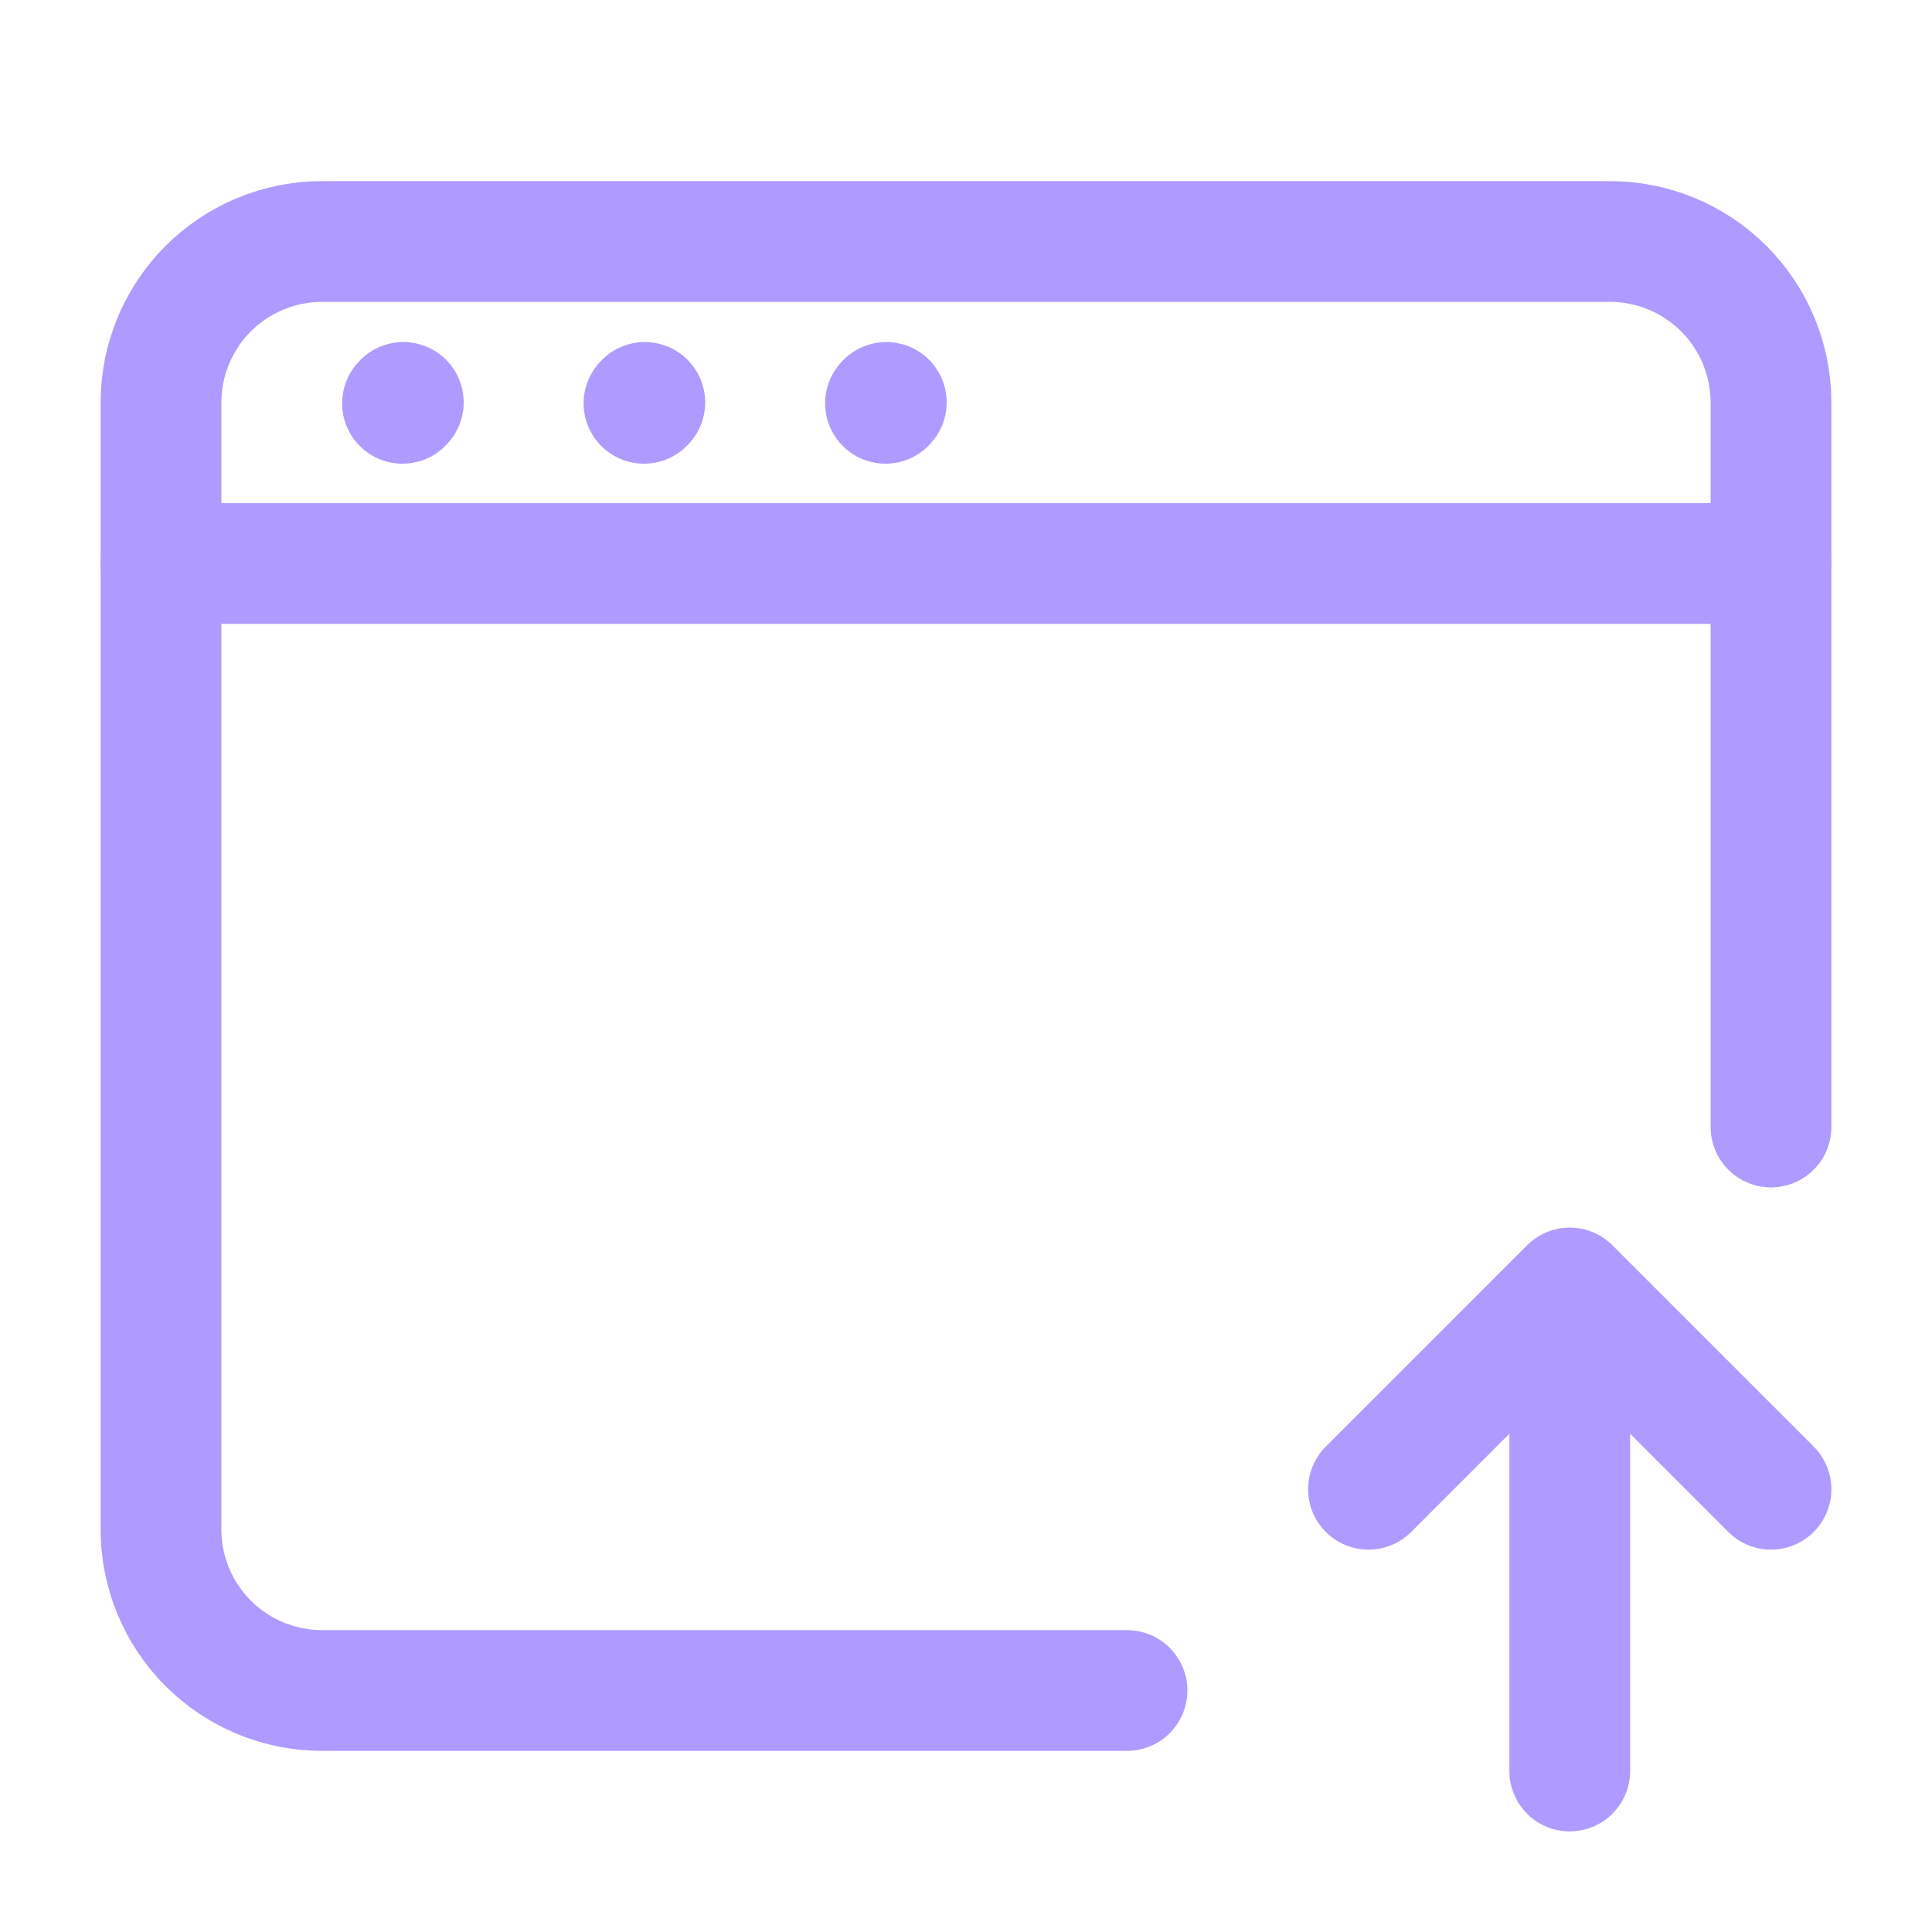
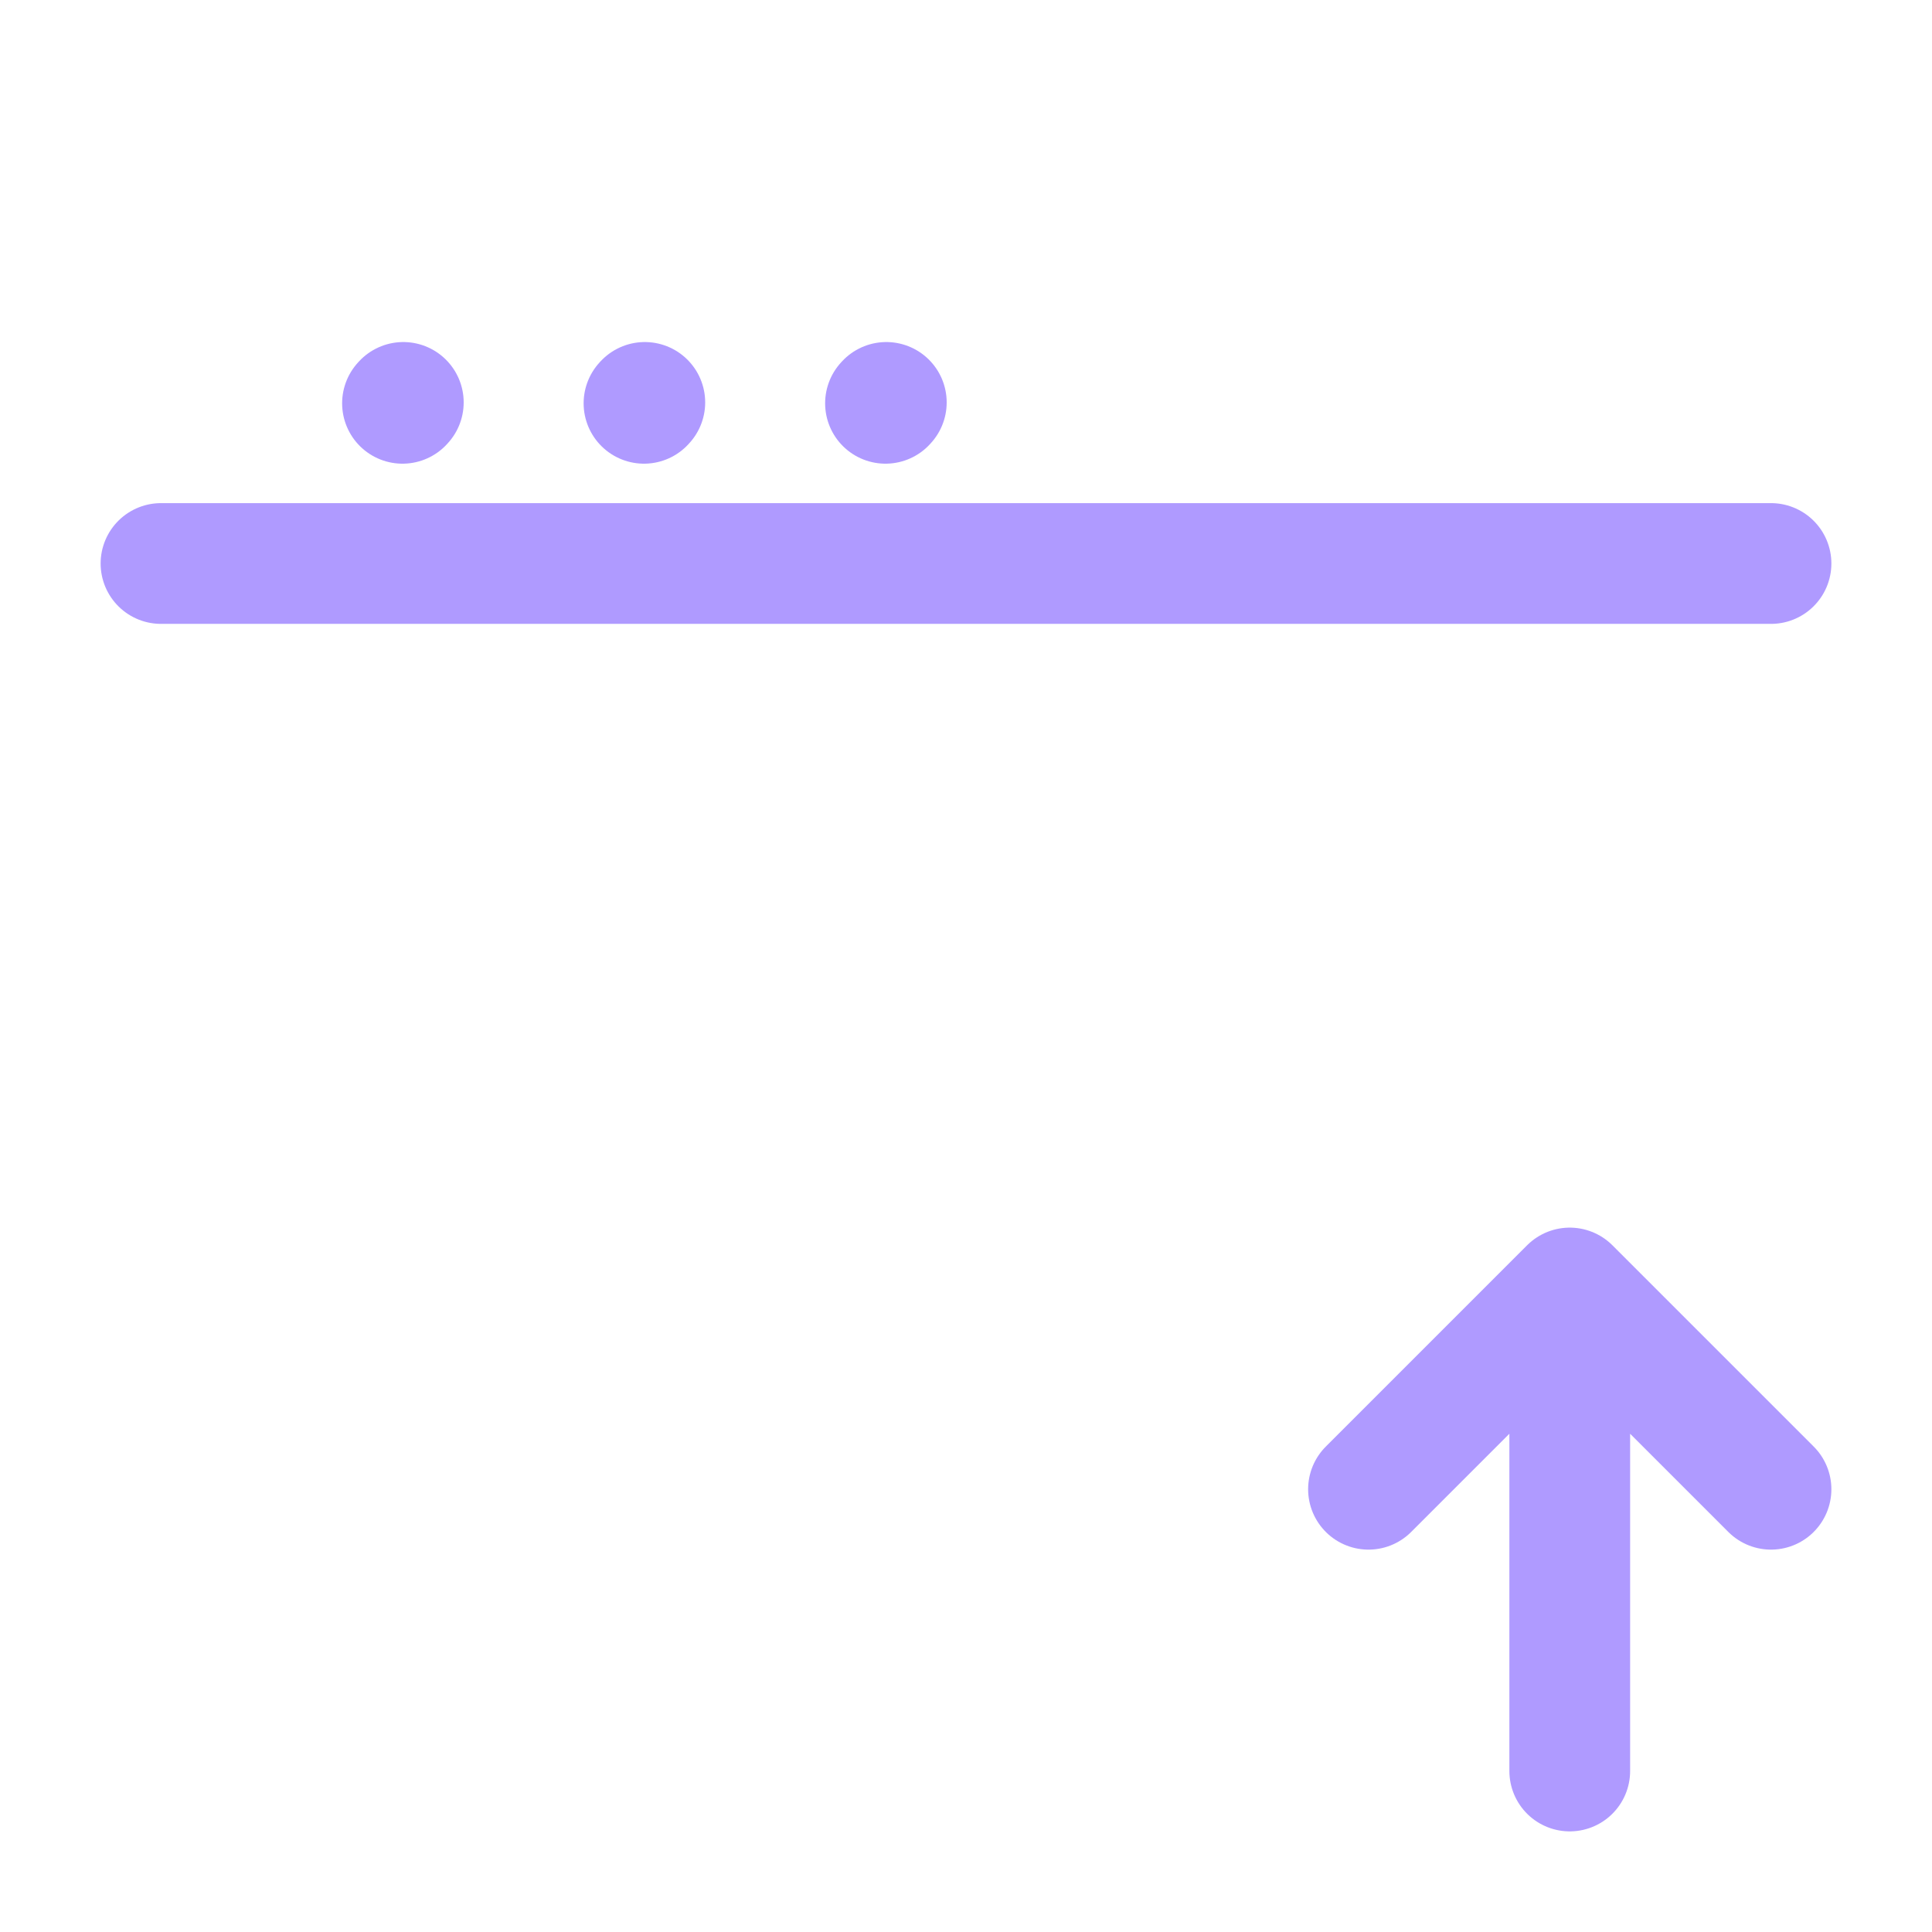
<svg xmlns="http://www.w3.org/2000/svg" width="24" height="24" viewBox="0 0 24 24" fill="none">
-   <path d="M14 21H4C3.47 21 2.961 20.789 2.586 20.414C2.211 20.039 2 19.53 2 19V5C2 4.47 2.211 3.961 2.586 3.586C2.961 3.211 3.47 3 4 3H20C20.53 3 21.039 3.211 21.414 3.586C21.789 3.961 22 4.47 22 5V14" stroke="#AF9AFF" stroke-width="1.5" stroke-linecap="round" />
  <path d="M2 7H22M5 5.01L5.01 4.999M8 5.01L8.01 4.999M11 5.01L11.01 4.999M19.5 22V16M19.5 16L17 18.5M19.5 16L22 18.5" stroke="#AF9AFF" stroke-width="1.5" stroke-linecap="round" stroke-linejoin="round" />
</svg>